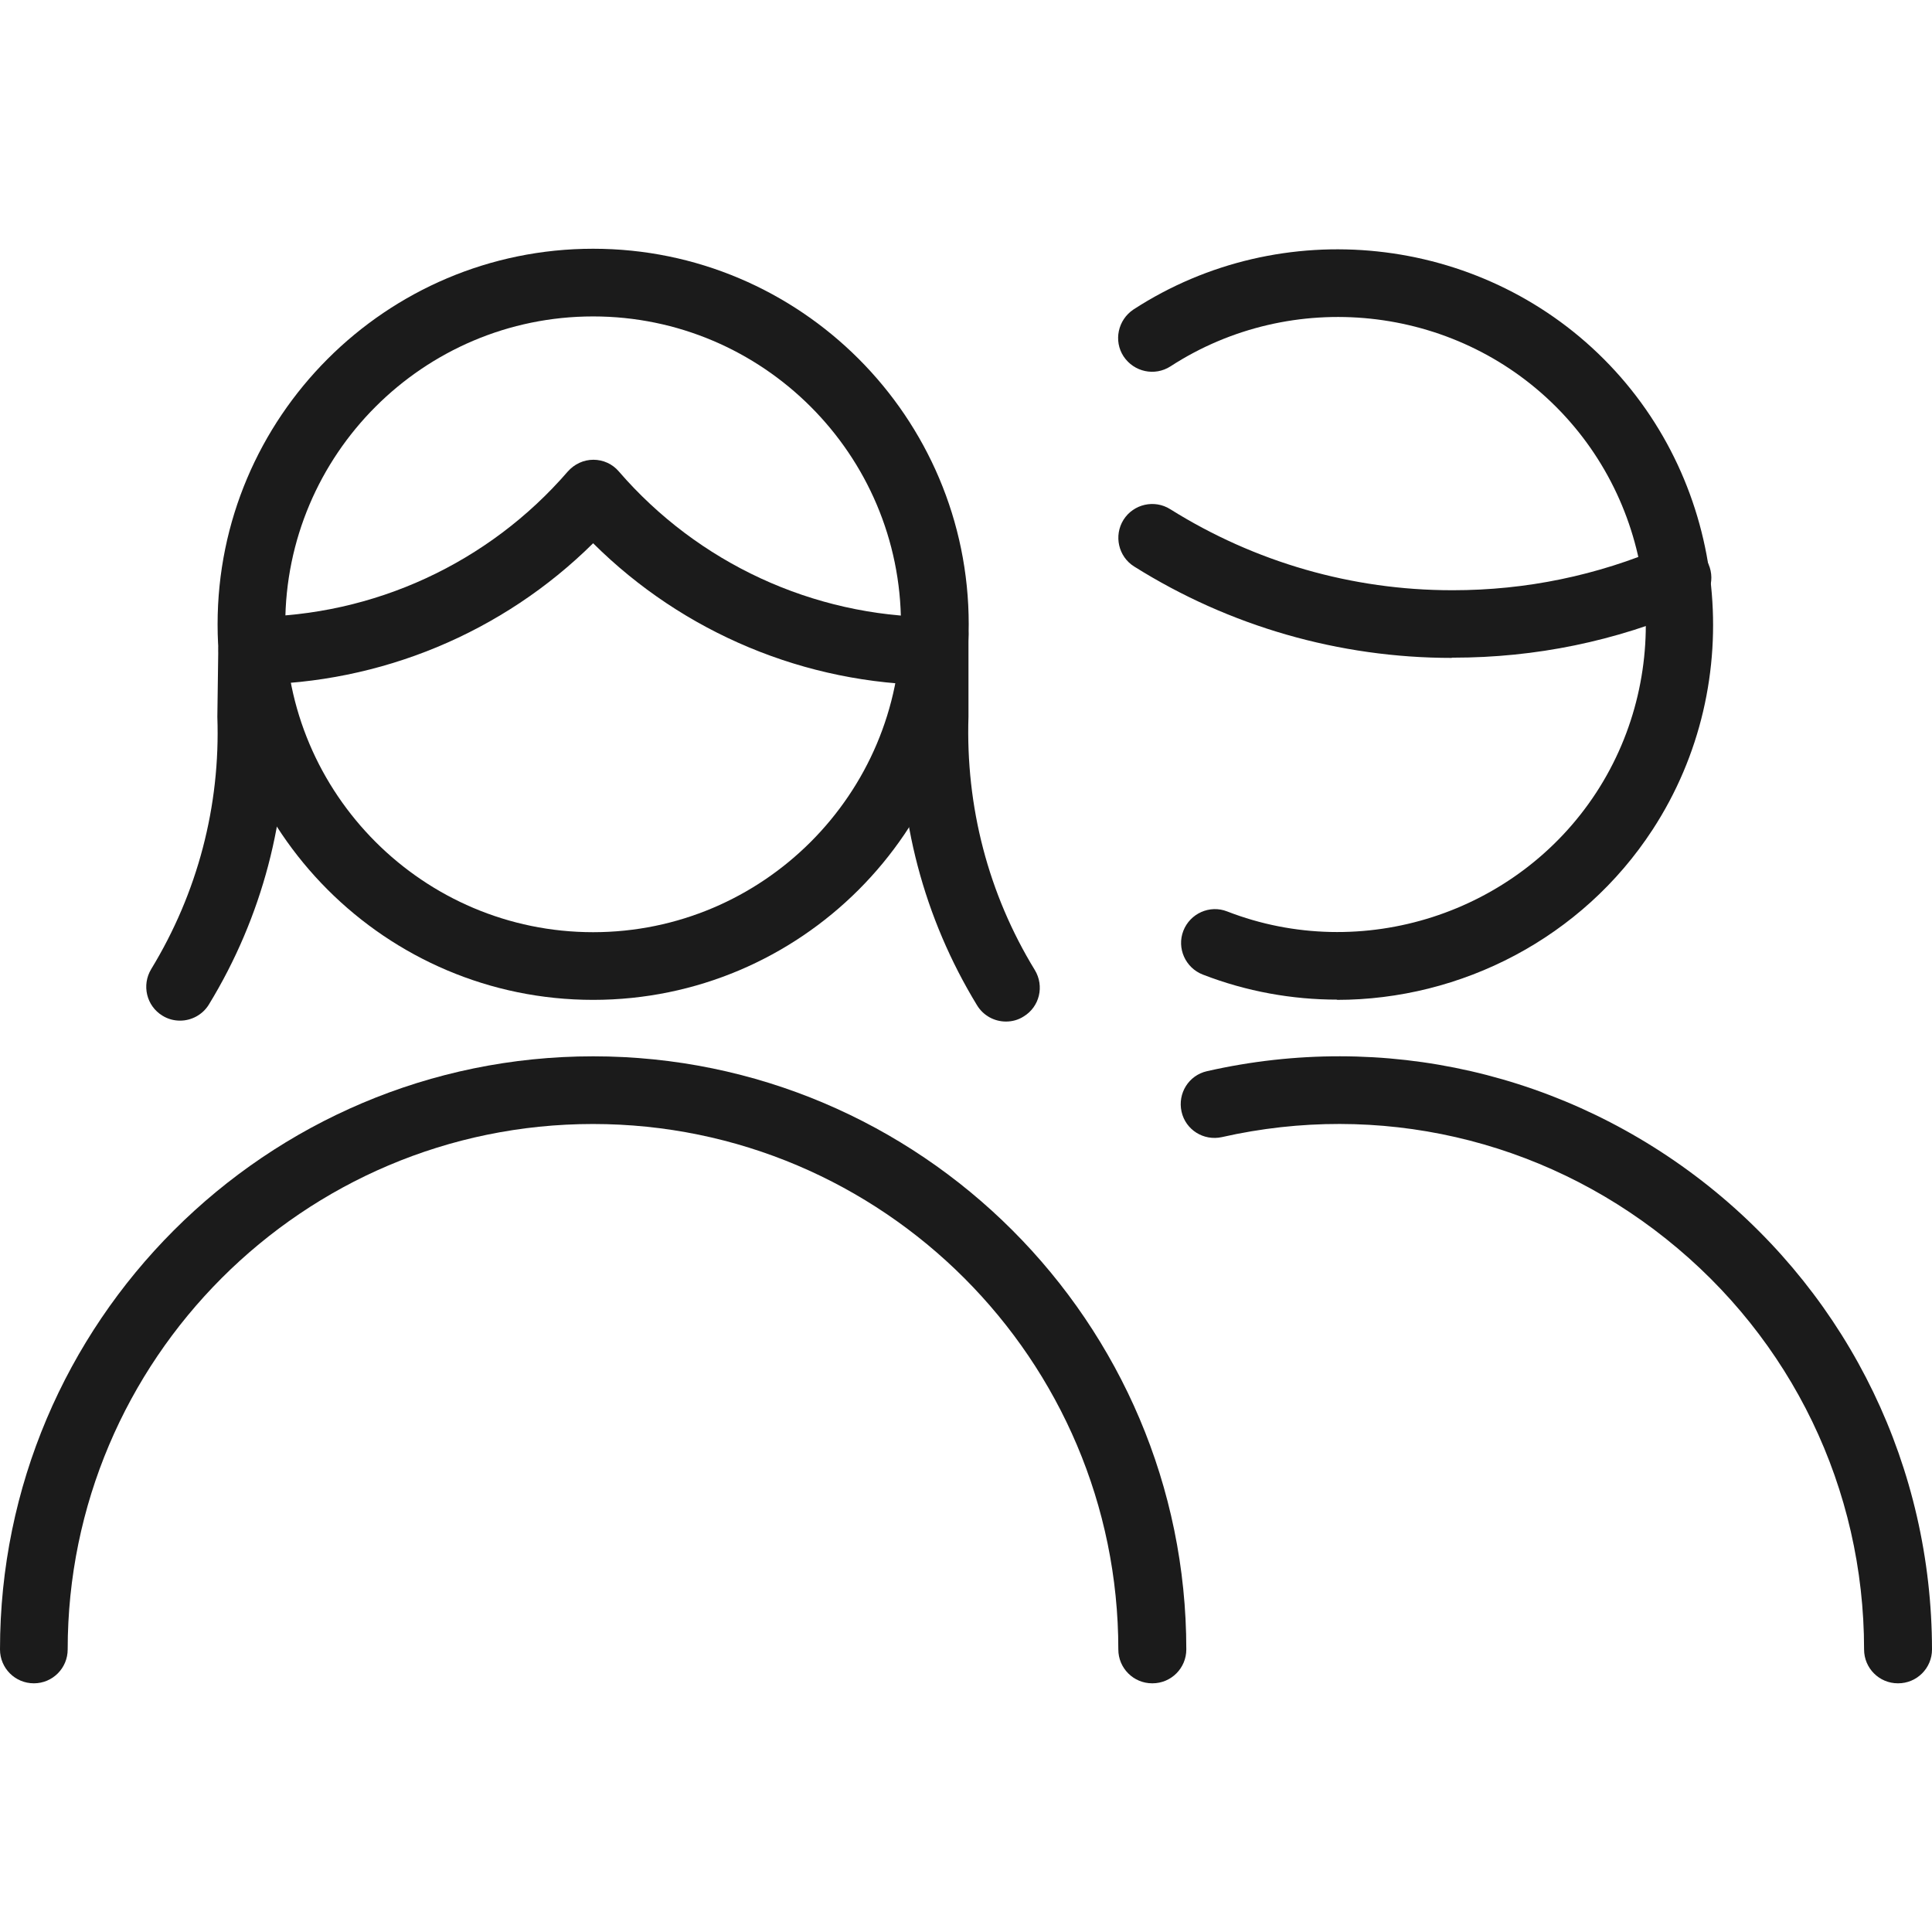
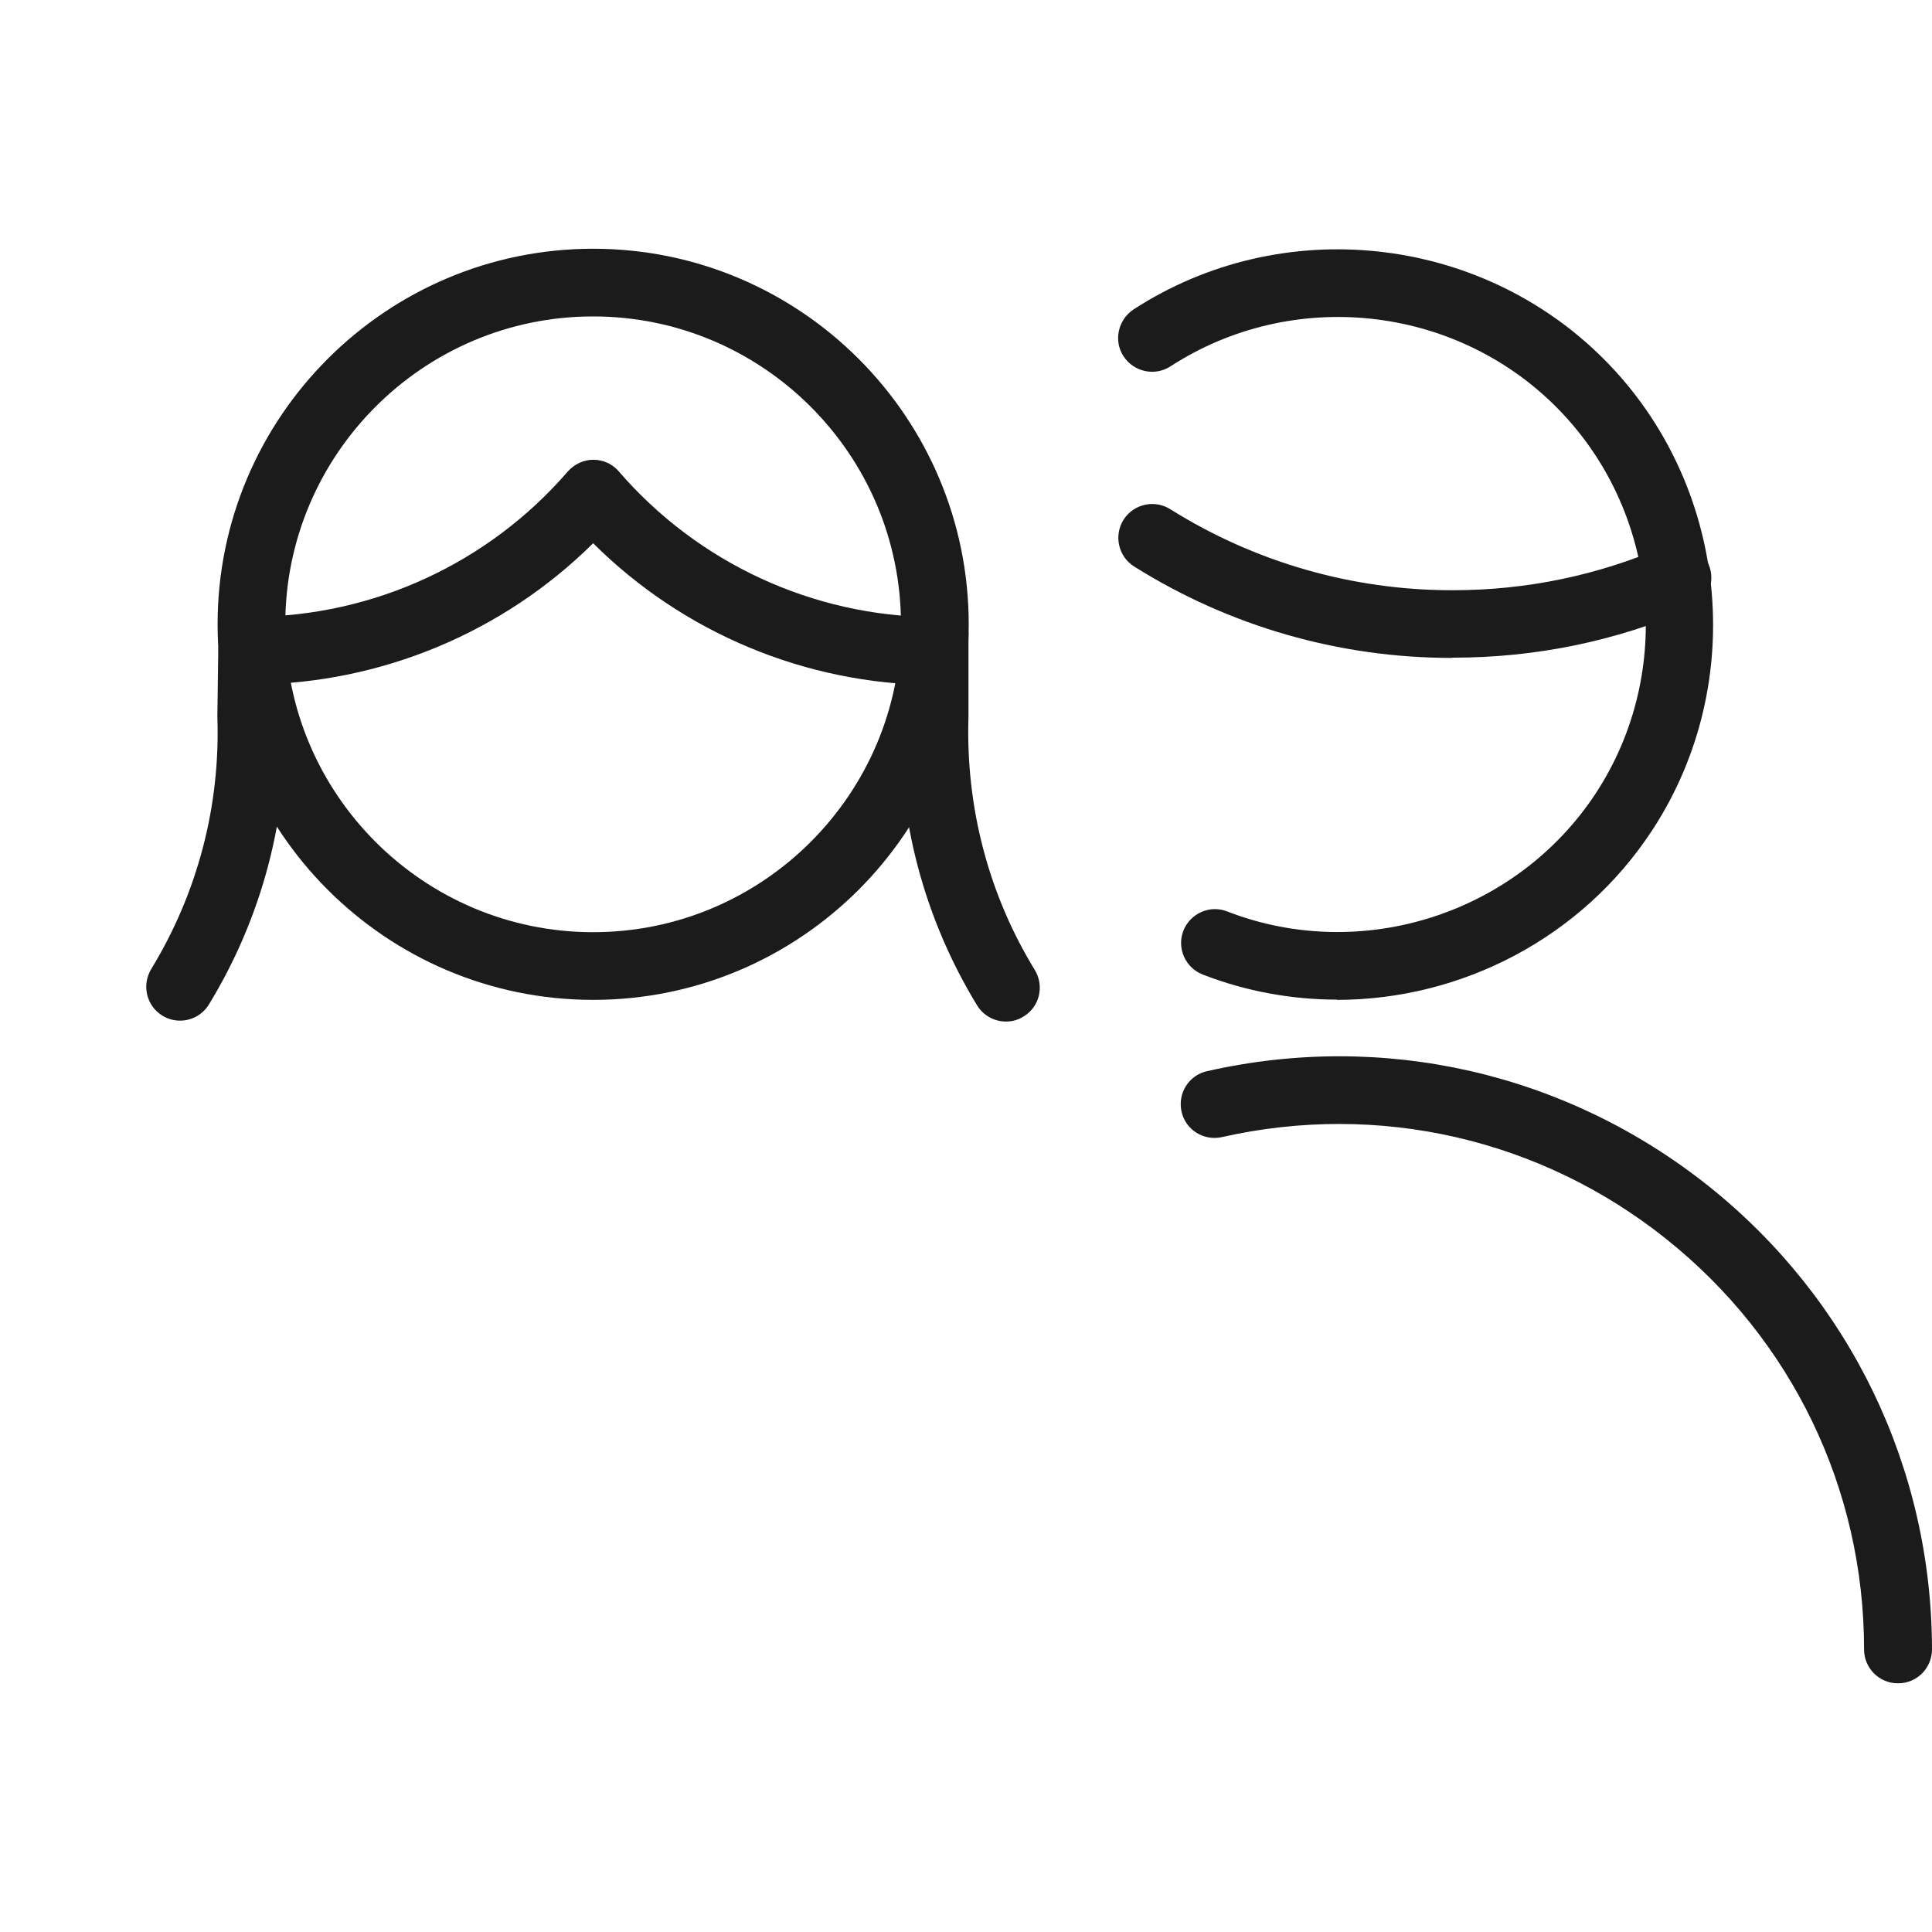
<svg xmlns="http://www.w3.org/2000/svg" width="32" height="32" viewBox="0 0 32 32" fill="none">
  <g clip-path="url(#clip0_286_2767)">
    <path d="M22.15 16.557C21.402 16.557 20.647 16.423 19.922 16.142C19.634 16.03 19.488 15.705 19.6 15.417C19.712 15.129 20.038 14.983 20.325 15.096C22.557 15.963 25.129 15.133 26.438 13.129C27.746 11.122 27.469 8.438 25.776 6.741C24.082 5.043 21.398 4.763 19.387 6.068C19.125 6.236 18.782 6.161 18.61 5.903C18.441 5.645 18.516 5.298 18.774 5.126C21.226 3.533 24.501 3.881 26.565 5.948C28.628 8.015 28.968 11.294 27.372 13.742C26.202 15.537 24.202 16.561 22.142 16.561L22.15 16.557Z" fill="#1B1B1B" />
    <path d="M31.435 27.881C31.125 27.881 30.875 27.63 30.875 27.32C30.875 24.658 29.678 22.18 27.596 20.52C25.517 18.86 22.833 18.247 20.239 18.834C19.936 18.901 19.637 18.714 19.57 18.412C19.503 18.109 19.689 17.81 19.992 17.742C22.923 17.077 25.947 17.772 28.299 19.645C30.646 21.518 31.996 24.318 32 27.32C32 27.63 31.749 27.881 31.439 27.881H31.435Z" fill="#1B1B1B" />
    <path d="M24.045 10.897C22.183 10.897 20.363 10.374 18.785 9.383C18.523 9.219 18.445 8.871 18.609 8.609C18.774 8.348 19.122 8.269 19.383 8.434C20.785 9.312 22.396 9.776 24.049 9.776C24.056 9.776 24.06 9.776 24.067 9.776C25.275 9.776 26.452 9.533 27.563 9.054C27.847 8.931 28.176 9.062 28.299 9.346C28.422 9.63 28.292 9.959 28.008 10.082C26.759 10.621 25.432 10.893 24.071 10.893C24.064 10.893 24.056 10.893 24.049 10.893L24.045 10.897Z" fill="#1B1B1B" />
-     <path d="M19.084 27.881C18.774 27.881 18.523 27.63 18.523 27.32C18.523 22.524 14.621 18.617 9.821 18.617C5.021 18.617 1.121 22.524 1.121 27.32C1.121 27.63 0.871 27.881 0.561 27.881C0.25 27.881 0 27.63 0 27.32C0 21.903 4.407 17.496 9.824 17.496C15.241 17.496 19.649 21.903 19.649 27.32C19.649 27.63 19.398 27.881 19.088 27.881H19.084Z" fill="#1B1B1B" />
    <path d="M2.983 16.905C2.882 16.905 2.781 16.879 2.691 16.823C2.426 16.662 2.344 16.318 2.504 16.052C3.271 14.793 3.652 13.35 3.6 11.873L3.615 10.778C3.618 10.467 3.869 10.213 4.183 10.225C4.493 10.228 4.74 10.482 4.736 10.793L4.721 11.862C4.777 13.529 4.344 15.189 3.461 16.636C3.357 16.808 3.17 16.905 2.983 16.905Z" fill="#1B1B1B" />
    <path d="M16.662 16.92C16.471 16.92 16.288 16.823 16.183 16.651C15.301 15.204 14.864 13.544 14.92 11.851V10.497C14.92 10.187 15.17 9.937 15.481 9.937C15.791 9.937 16.041 10.187 16.041 10.497V11.869C15.993 13.361 16.37 14.808 17.14 16.067C17.301 16.333 17.219 16.677 16.953 16.837C16.864 16.894 16.763 16.92 16.662 16.92Z" fill="#1B1B1B" />
    <path d="M15.465 11.346H15.461C13.338 11.331 11.316 10.482 9.824 8.998C8.329 10.479 6.306 11.323 4.187 11.338C3.88 11.338 3.63 11.088 3.626 10.781C3.626 10.471 3.873 10.221 4.183 10.217C6.19 10.206 8.093 9.327 9.405 7.809C9.514 7.686 9.667 7.615 9.828 7.615C9.992 7.615 10.146 7.686 10.25 7.809C11.562 9.327 13.465 10.209 15.473 10.221C15.783 10.221 16.034 10.475 16.03 10.785C16.03 11.095 15.775 11.342 15.469 11.342L15.465 11.346Z" fill="#1B1B1B" />
    <path d="M9.824 16.561C6.392 16.561 3.604 13.768 3.604 10.341C3.604 6.912 6.392 4.12 9.824 4.12C13.256 4.12 16.045 6.909 16.045 10.341C16.045 13.772 13.256 16.561 9.824 16.561ZM9.824 5.241C7.013 5.241 4.725 7.529 4.725 10.341C4.725 13.152 7.013 15.44 9.824 15.44C12.635 15.44 14.923 13.152 14.923 10.341C14.923 7.529 12.635 5.241 9.824 5.241Z" fill="#1B1B1B" />
  </g>
  <defs>
    <clipPath id="clip0_286_2767">
      <rect width="32" height="32" fill="white" />
    </clipPath>
  </defs>
</svg>